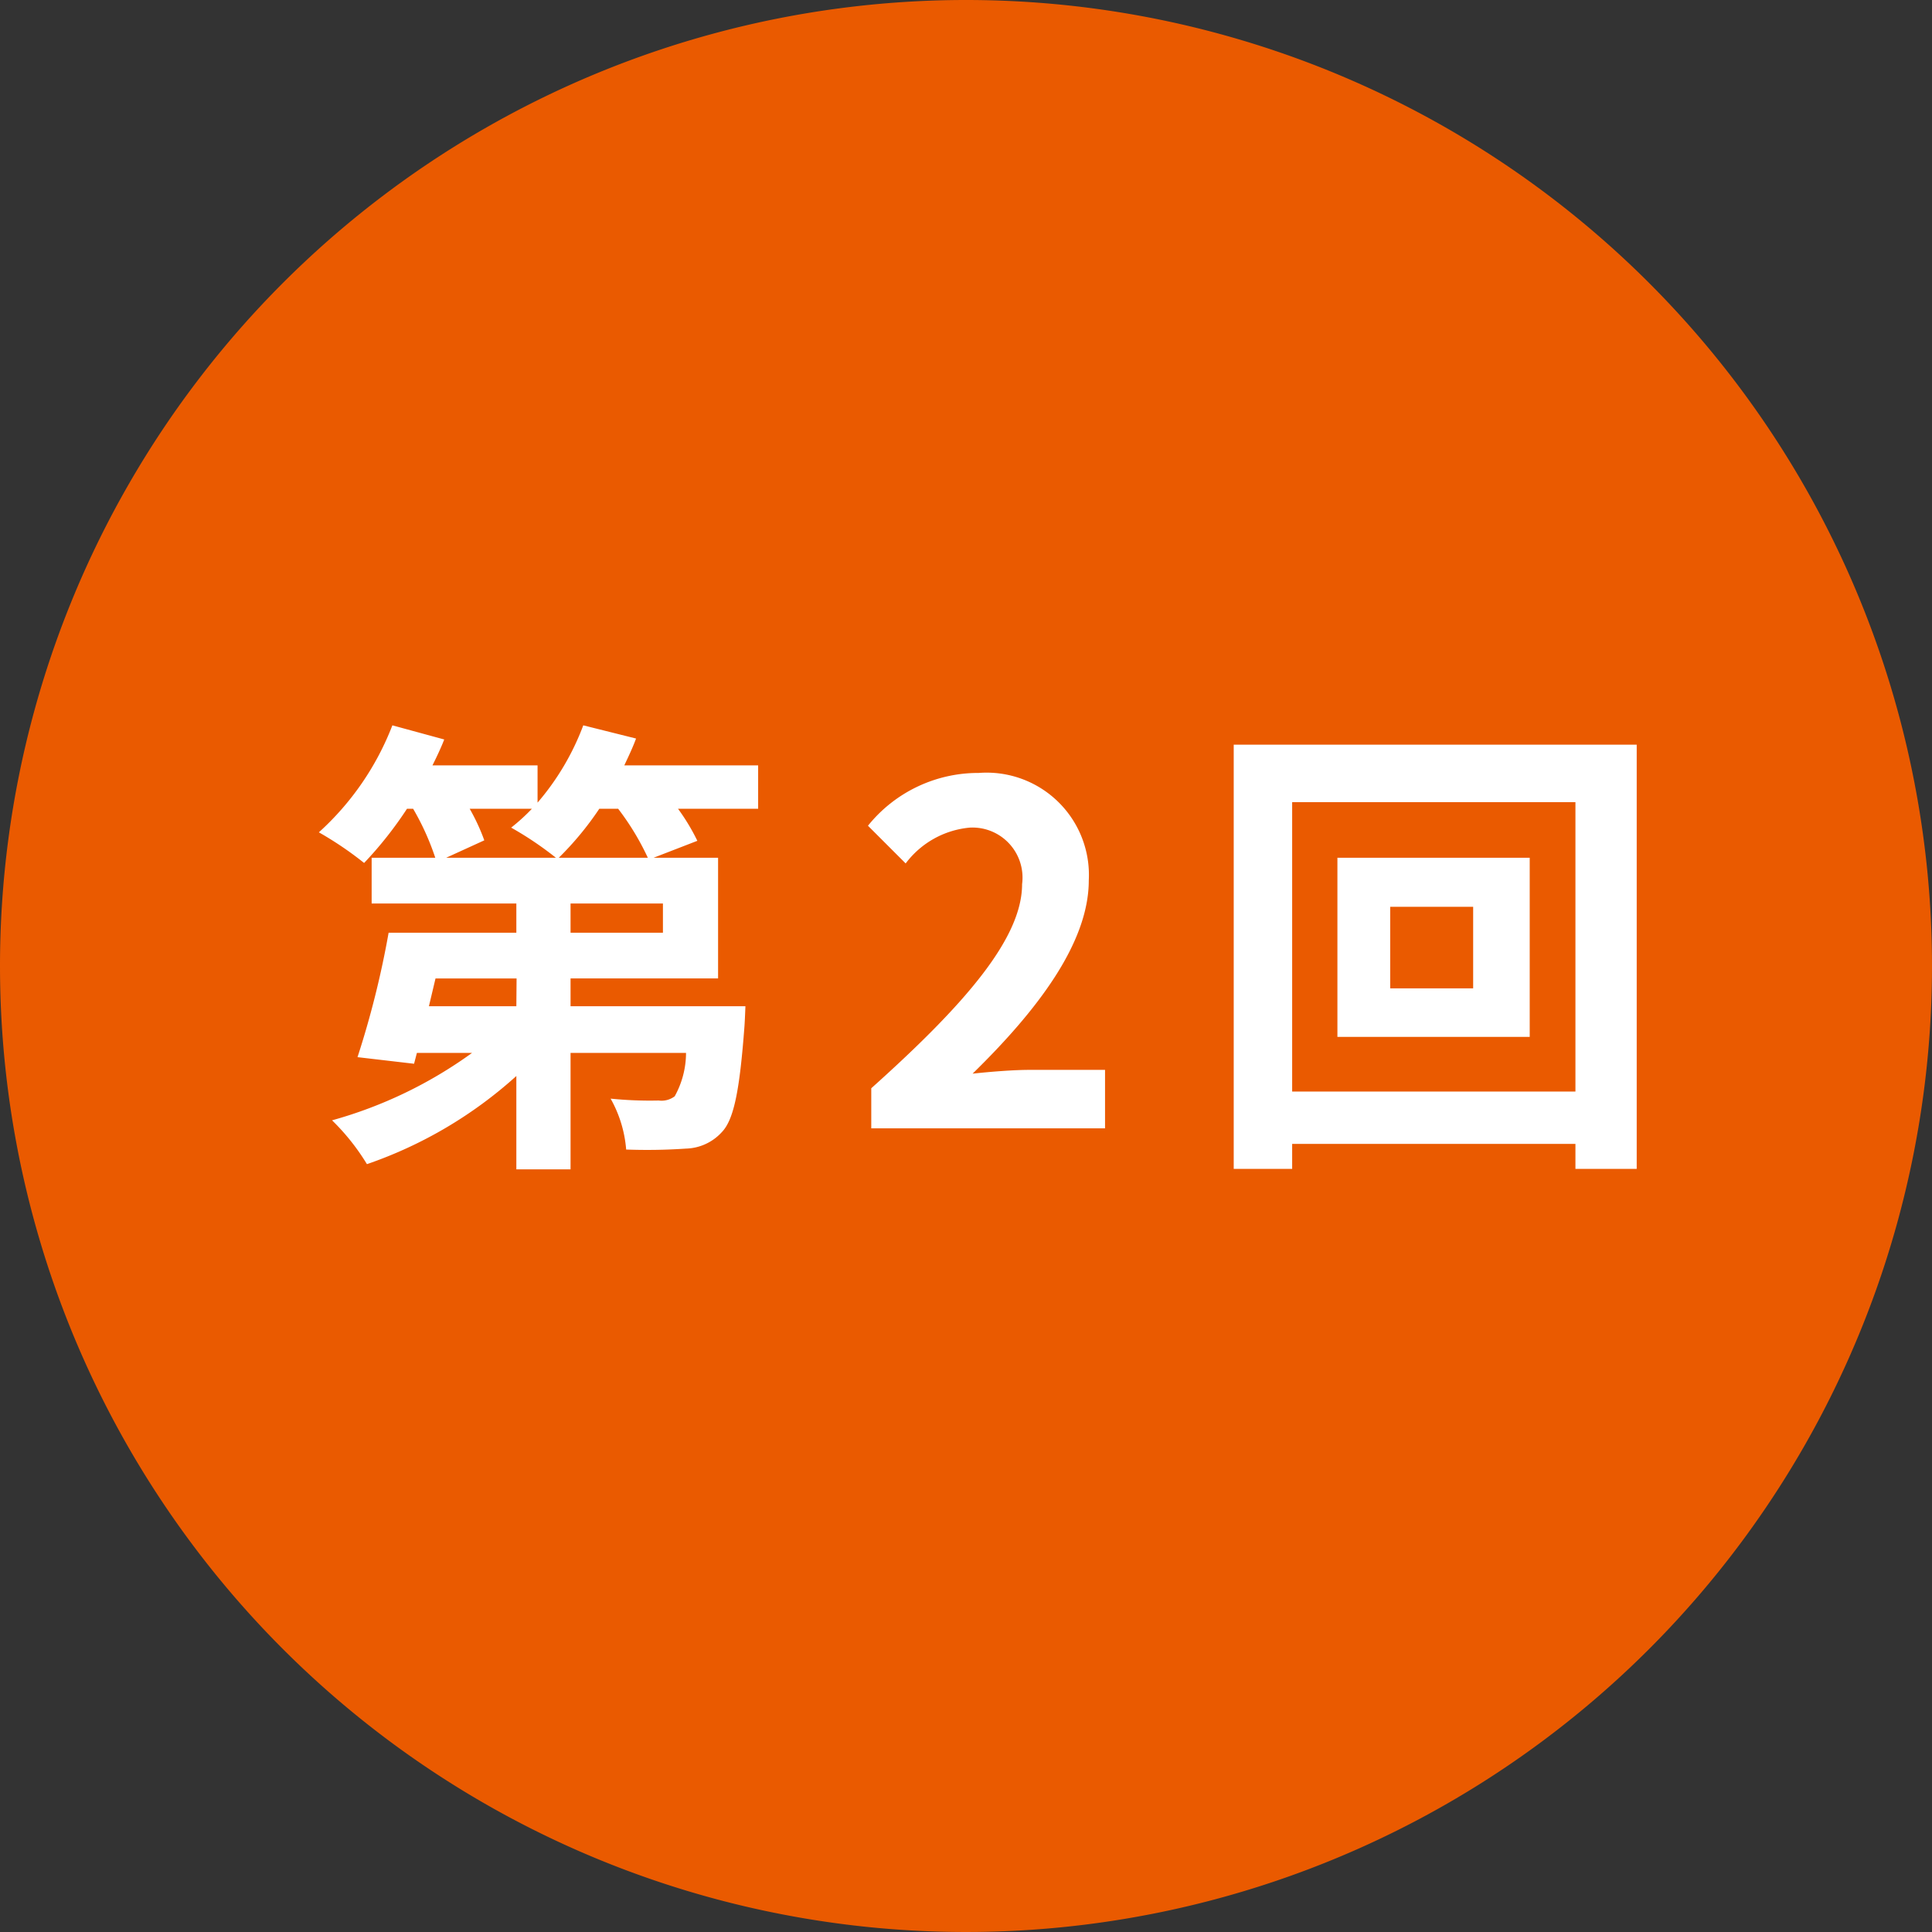
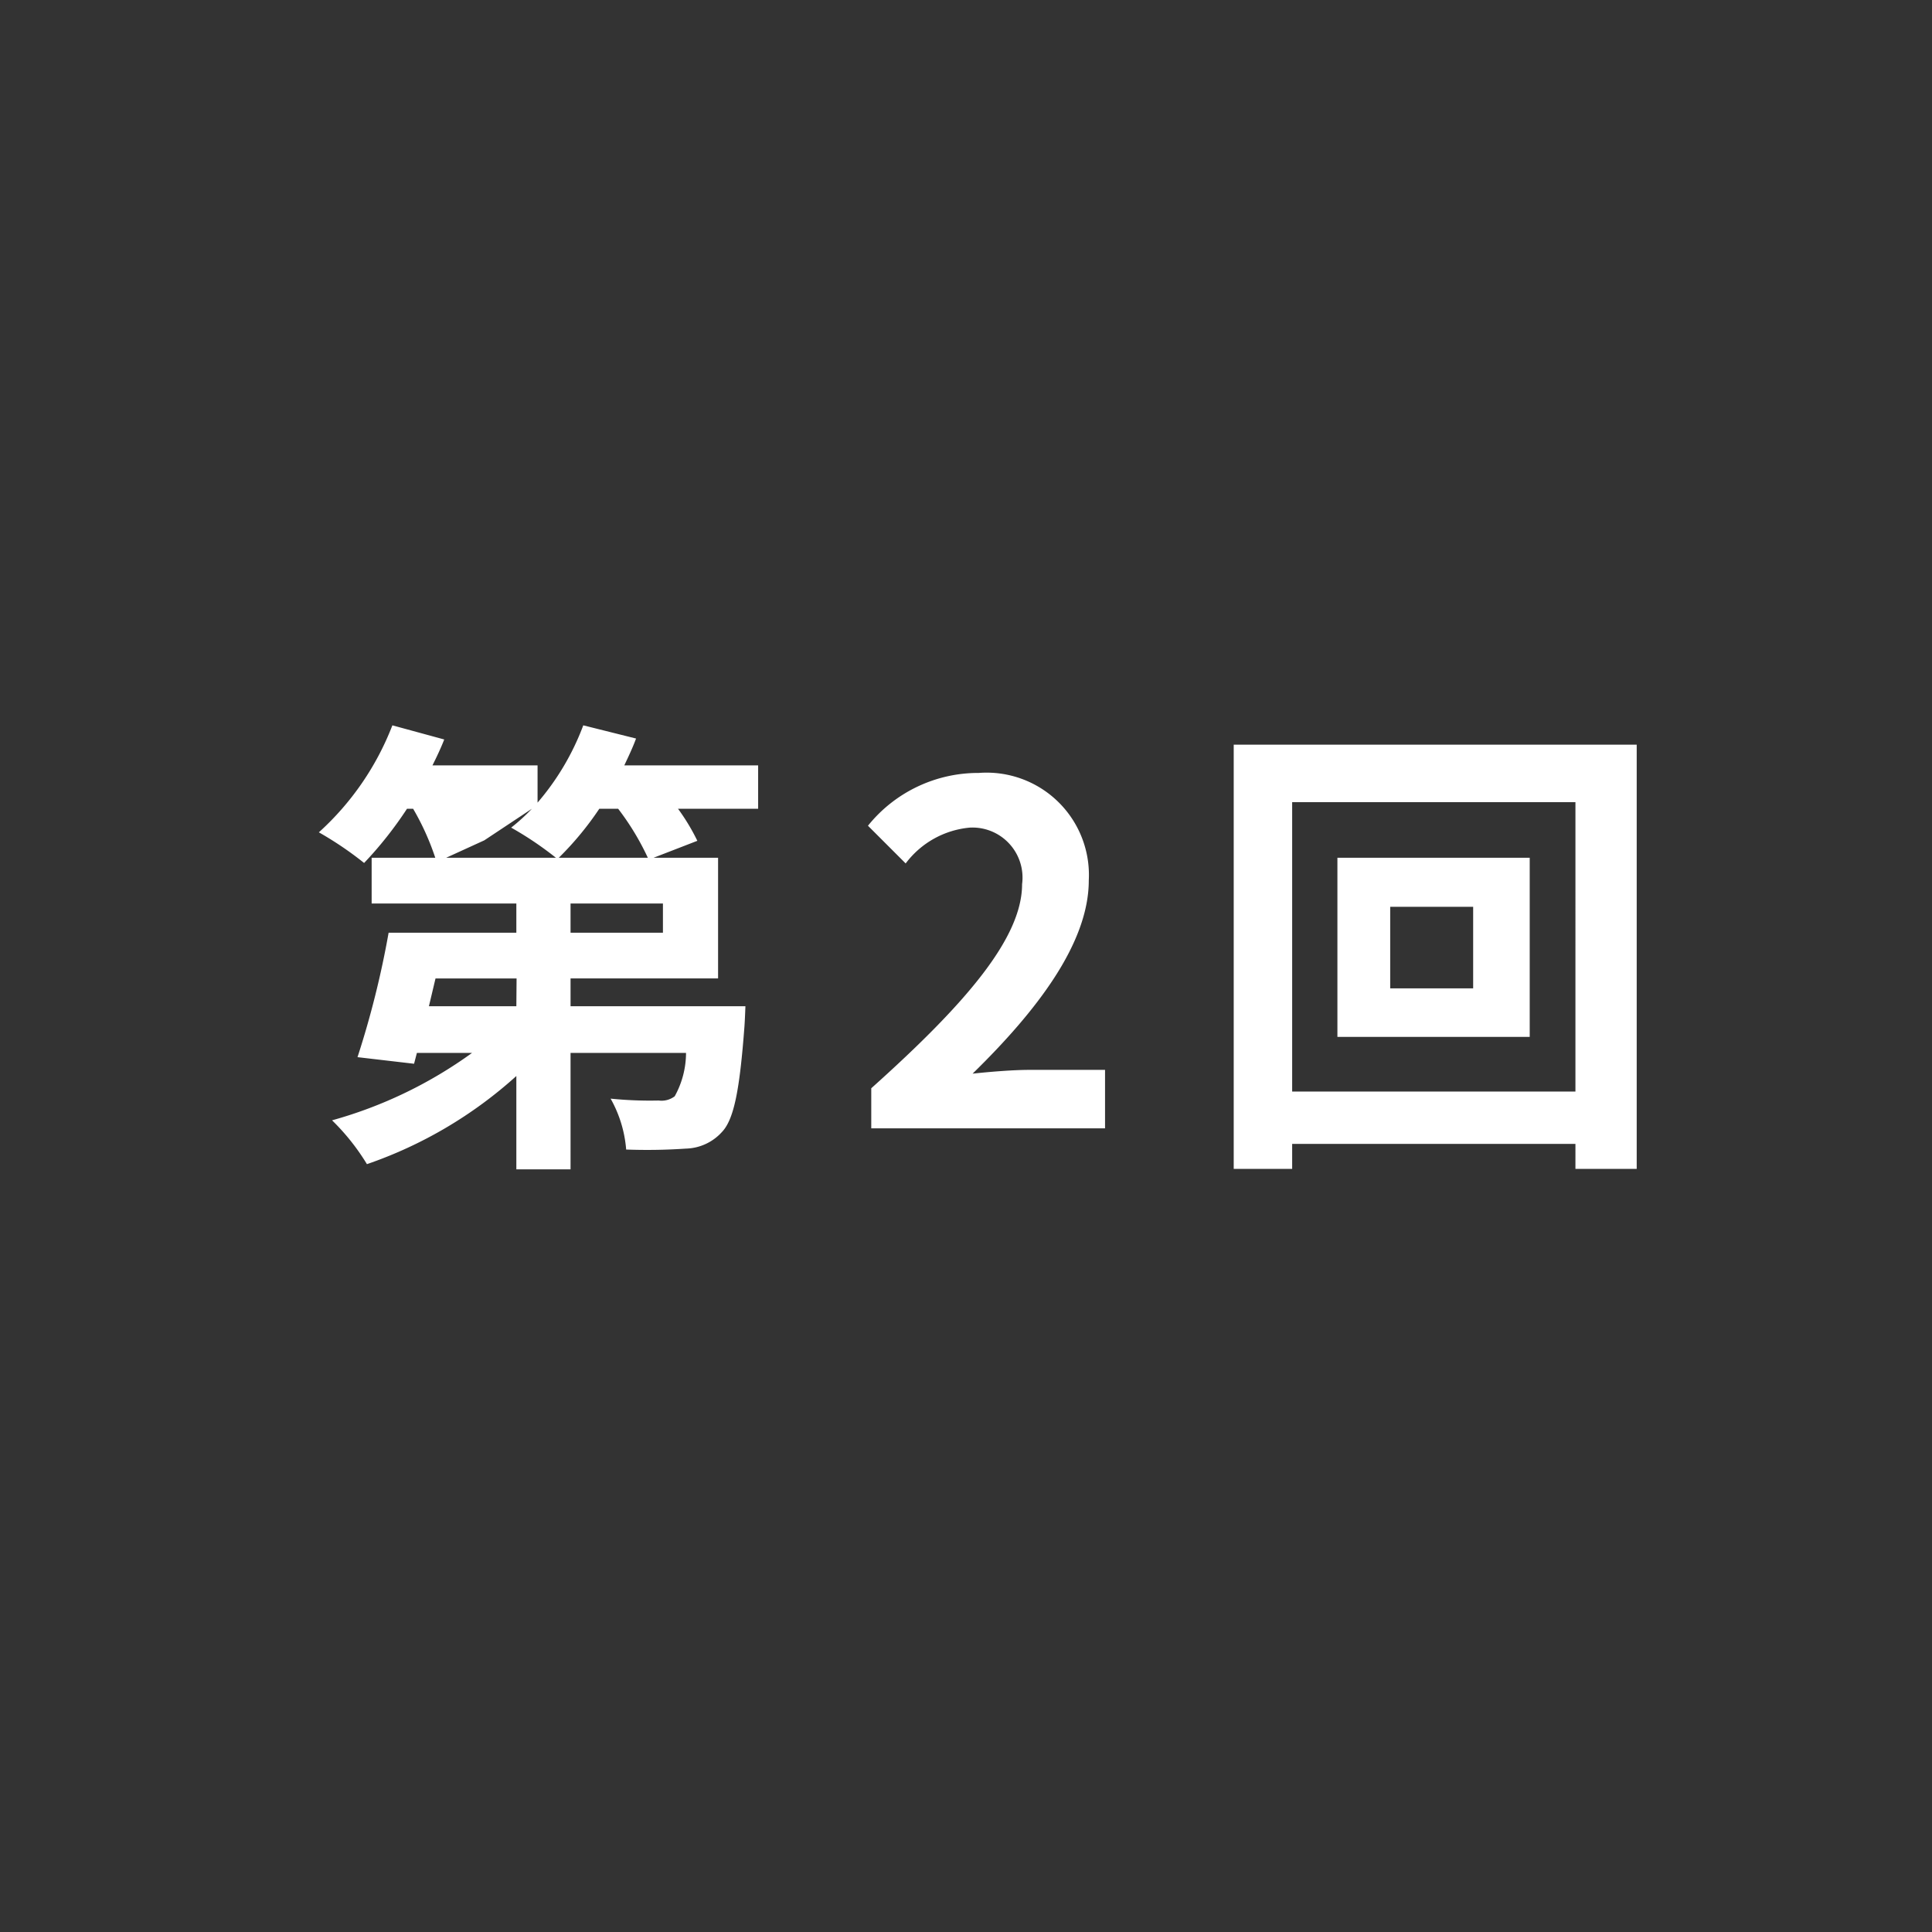
<svg xmlns="http://www.w3.org/2000/svg" width="40.99" height="40.99" viewBox="0 0 40.99 40.99">
  <rect x="0" y="0" width="40.99" height="40.99" fill="#333333" stroke="none" />
  <g id="グループ_4782" data-name="グループ 4782" transform="translate(17308 -1244.061)">
-     <path id="パス_1291" data-name="パス 1291" d="M20.495,0A20.495,20.495,0,1,1,0,20.495,20.495,20.495,0,0,1,20.495,0Z" transform="translate(-17308 1244.061)" fill="#ea5a00" />
-     <path id="パス_1292" data-name="パス 1292" d="M-9.145-5.74a6.611,6.611,0,0,0,.86-1.04h.4a5.543,5.543,0,0,1,.63,1.04Zm2.21,1.59h-1.96v-.62h1.96Zm-3.11,1.56H-11.9l.14-.59h1.72Zm.33-4.19a4.079,4.079,0,0,1-.44.4,7.188,7.188,0,0,1,.95.64h-2.33l.81-.37a4.255,4.255,0,0,0-.31-.67Zm4.8-.92h-2.84c.09-.19.18-.38.25-.57l-1.12-.28a5.43,5.43,0,0,1-.97,1.64V-7.7h-2.23c.09-.18.18-.37.25-.55l-1.1-.3a5.945,5.945,0,0,1-1.56,2.27,7.337,7.337,0,0,1,.96.65,8.1,8.1,0,0,0,.91-1.15h.13a5.447,5.447,0,0,1,.47,1.04h-1.35v.97h3.07v.62h-2.71a19.569,19.569,0,0,1-.66,2.64l1.2.14.06-.23h1.17a9.3,9.3,0,0,1-2.97,1.43,4.729,4.729,0,0,1,.74.93,9.171,9.171,0,0,0,3.17-1.87V.87h1.15V-1.6h2.45a1.906,1.906,0,0,1-.24.92.46.46,0,0,1-.34.09,8.244,8.244,0,0,1-1.02-.04A2.624,2.624,0,0,1-7.715.45,12.112,12.112,0,0,0-6.445.43a1.065,1.065,0,0,0,.76-.35c.26-.27.38-.91.48-2.25.01-.14.02-.42.02-.42h-3.71v-.59h3.13V-5.74h-1.37l.93-.36a4.378,4.378,0,0,0-.41-.68h1.7Zm2.4,7.7h4.96V-1.24H.835c-.34,0-.83.04-1.2.08C.985-2.48,2.1-3.92,2.1-5.26A2.171,2.171,0,0,0-.235-7.54a3,3,0,0,0-2.35,1.12l.8.8a1.917,1.917,0,0,1,1.36-.76,1.062,1.062,0,0,1,1.11,1.2c0,1.14-1.19,2.53-3.2,4.33Zm12.77-2.97H8.495V-4.7h1.76ZM7.375-5.74v3.8h4.08v-3.8ZM6.415-.78V-6.92h6.01V-.78ZM5.175-8.14v9h1.24V.33h6.01V.86h1.3v-9Z" transform="translate(-17287 1268)" fill="#fff" />
+     <path id="パス_1292" data-name="パス 1292" d="M-9.145-5.74a6.611,6.611,0,0,0,.86-1.04h.4a5.543,5.543,0,0,1,.63,1.04Zm2.21,1.59h-1.96v-.62h1.96Zm-3.11,1.56H-11.9l.14-.59h1.72Zm.33-4.19a4.079,4.079,0,0,1-.44.4,7.188,7.188,0,0,1,.95.64h-2.33l.81-.37Zm4.8-.92h-2.84c.09-.19.18-.38.25-.57l-1.12-.28a5.43,5.43,0,0,1-.97,1.64V-7.7h-2.23c.09-.18.18-.37.25-.55l-1.1-.3a5.945,5.945,0,0,1-1.56,2.27,7.337,7.337,0,0,1,.96.65,8.1,8.1,0,0,0,.91-1.15h.13a5.447,5.447,0,0,1,.47,1.04h-1.35v.97h3.07v.62h-2.71a19.569,19.569,0,0,1-.66,2.64l1.2.14.06-.23h1.17a9.3,9.3,0,0,1-2.97,1.43,4.729,4.729,0,0,1,.74.93,9.171,9.171,0,0,0,3.17-1.87V.87h1.15V-1.6h2.45a1.906,1.906,0,0,1-.24.92.46.46,0,0,1-.34.09,8.244,8.244,0,0,1-1.02-.04A2.624,2.624,0,0,1-7.715.45,12.112,12.112,0,0,0-6.445.43a1.065,1.065,0,0,0,.76-.35c.26-.27.38-.91.48-2.25.01-.14.02-.42.02-.42h-3.71v-.59h3.13V-5.74h-1.37l.93-.36a4.378,4.378,0,0,0-.41-.68h1.7Zm2.4,7.7h4.96V-1.24H.835c-.34,0-.83.04-1.2.08C.985-2.48,2.1-3.92,2.1-5.26A2.171,2.171,0,0,0-.235-7.54a3,3,0,0,0-2.35,1.12l.8.8a1.917,1.917,0,0,1,1.36-.76,1.062,1.062,0,0,1,1.11,1.2c0,1.14-1.19,2.53-3.2,4.33Zm12.77-2.97H8.495V-4.7h1.76ZM7.375-5.74v3.8h4.08v-3.8ZM6.415-.78V-6.92h6.01V-.78ZM5.175-8.14v9h1.24V.33h6.01V.86h1.3v-9Z" transform="translate(-17287 1268)" fill="#fff" />
  </g>
</svg>